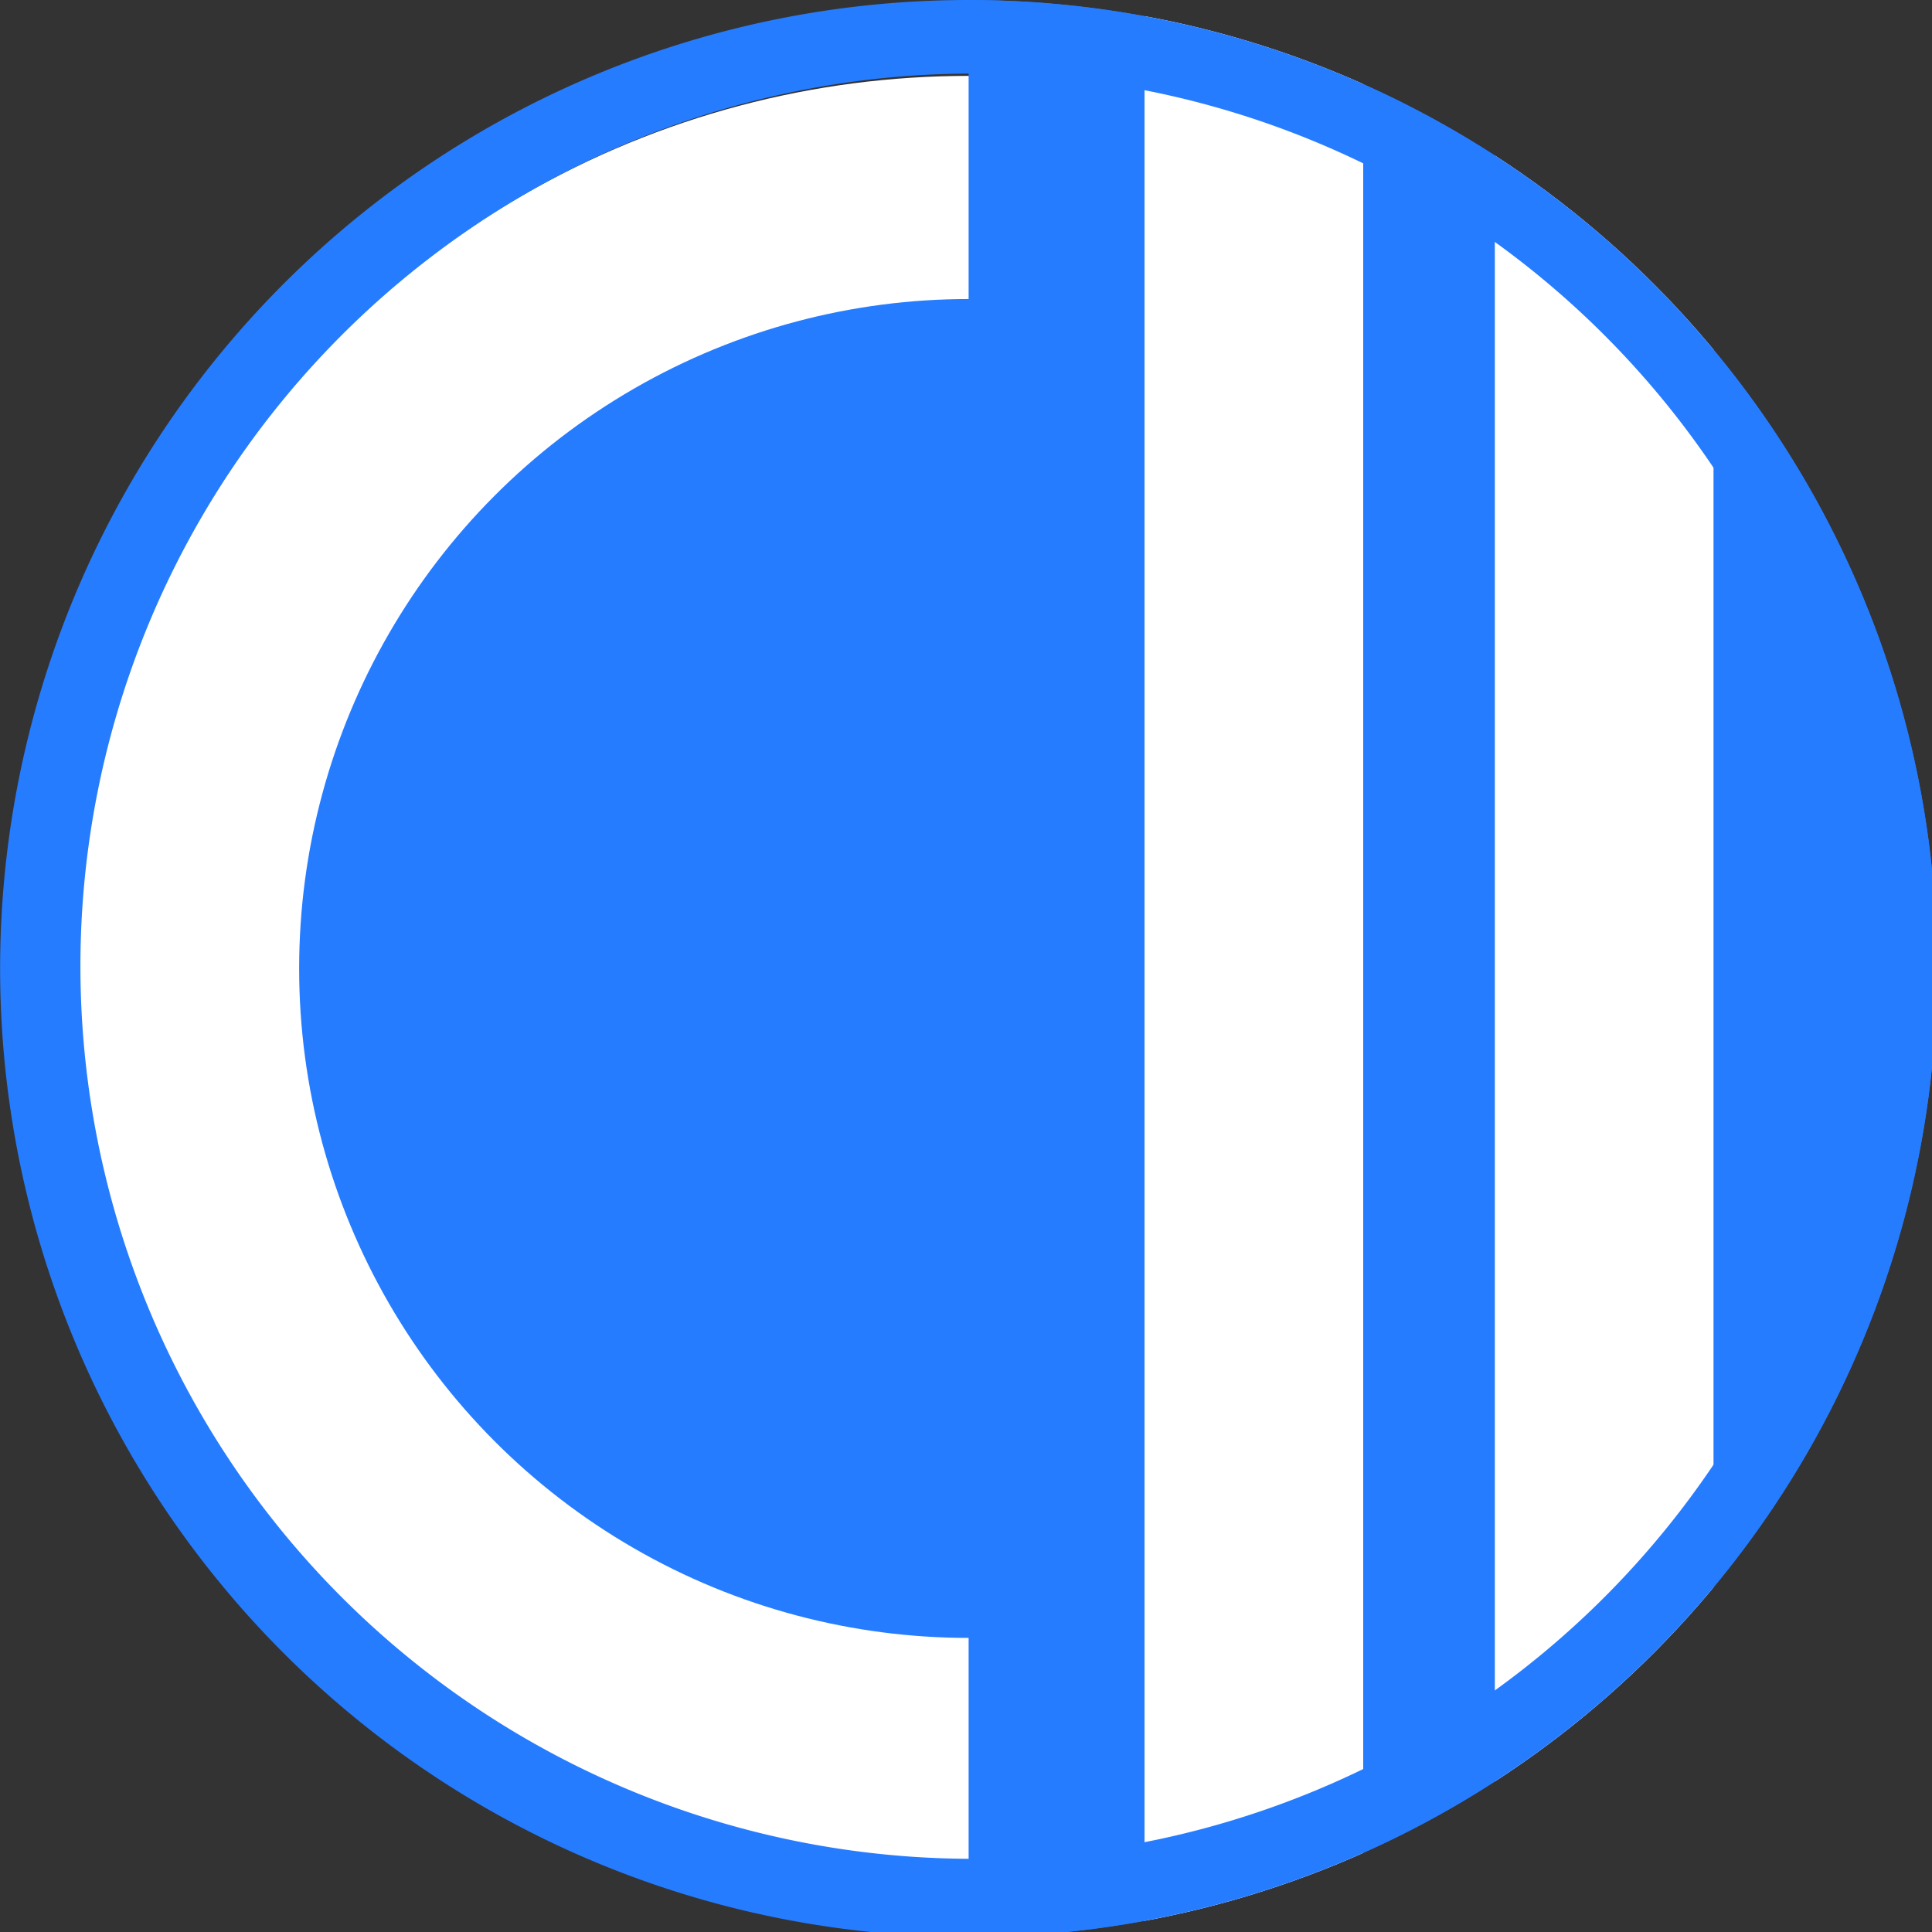
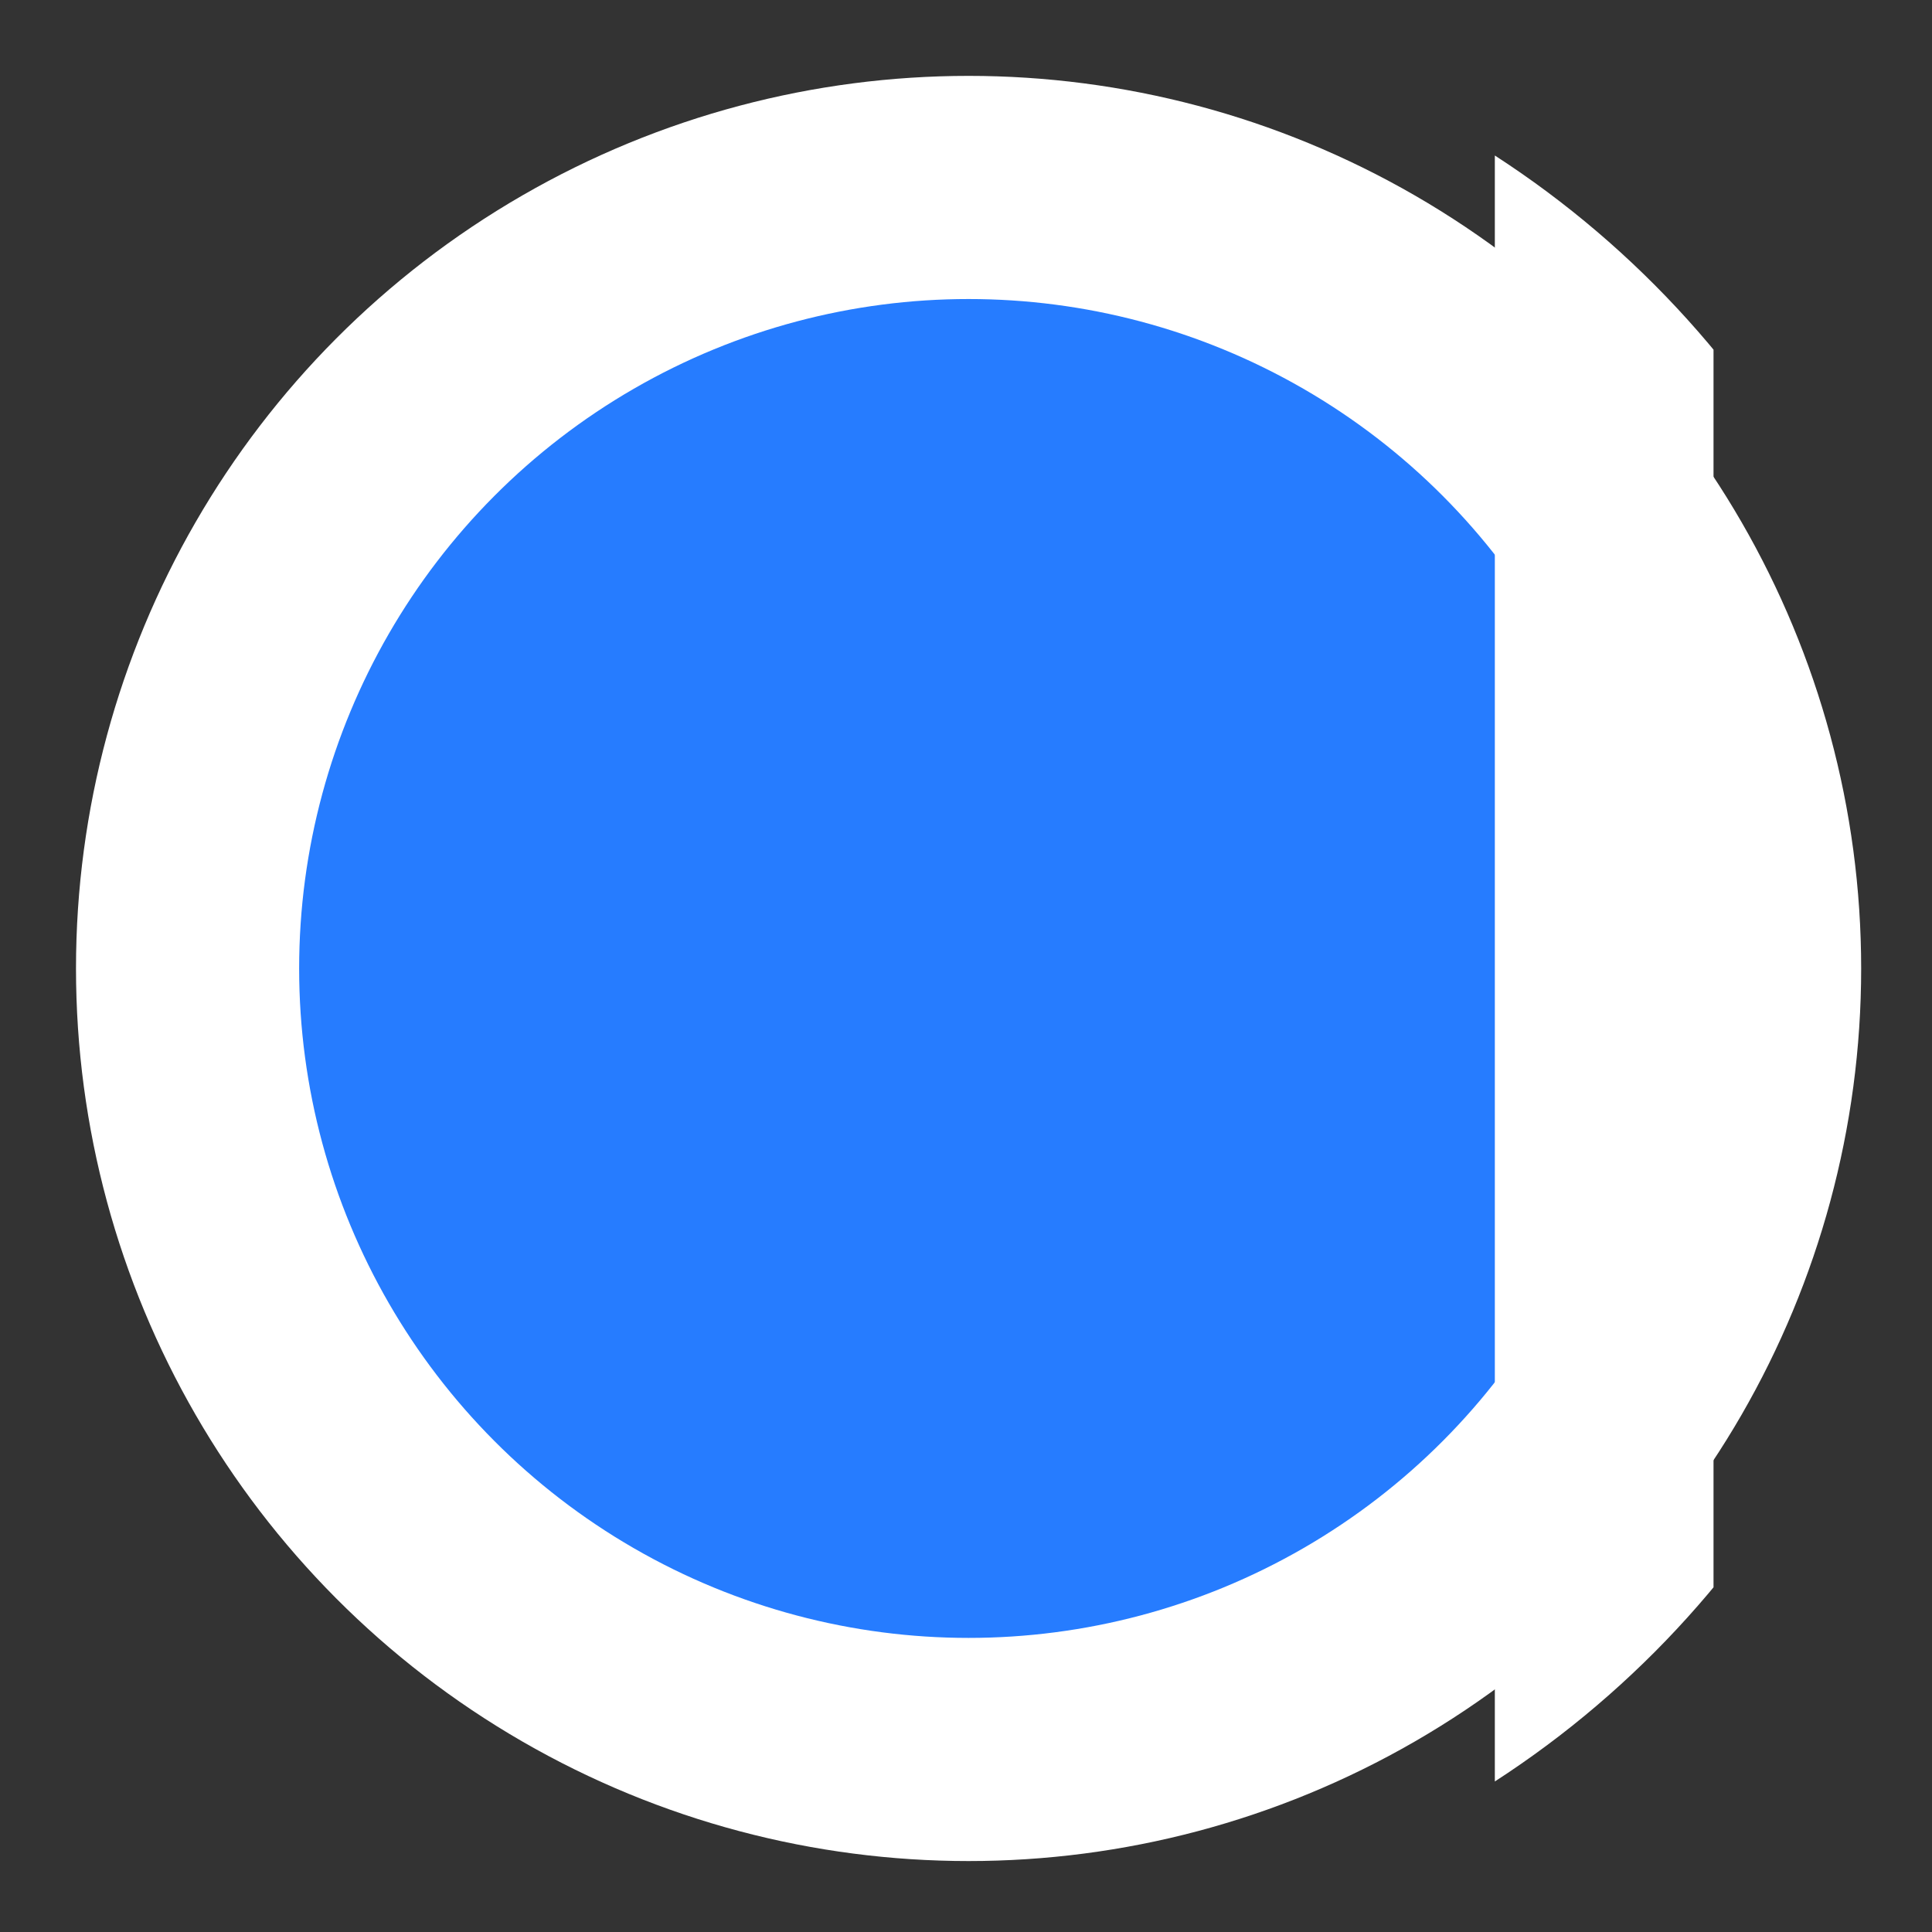
<svg xmlns="http://www.w3.org/2000/svg" xmlns:ns1="http://www.inkscape.org/namespaces/inkscape" xmlns:ns2="http://sodipodi.sourceforge.net/DTD/sodipodi-0.dtd" width="200.369mm" height="200.369mm" viewBox="0 0 200.369 200.369" version="1.1" id="svg1115" ns1:version="1.1.2 (b8e25be833, 2022-02-05)" ns2:docname="logo_cii.svg" ns1:export-filename="D:\WS\Guatelli\CII_Gates_web\site\img\logo_cii.png" ns1:export-xdpi="32.450001" ns1:export-ydpi="32.450001">
  <rect x="0" y="0" width="200.369" height="200.369" fill="#333333" stroke="none" />
  <ns2:namedview id="namedview1117" pagecolor="#505050" bordercolor="#ffffff" borderopacity="1" ns1:pageshadow="0" ns1:pageopacity="0" ns1:pagecheckerboard="1" ns1:document-units="mm" showgrid="false" fit-margin-top="0" fit-margin-left="0" fit-margin-right="0" fit-margin-bottom="0" ns1:zoom="0.57370932" ns1:cx="759.96674" ns1:cy="510.71159" ns1:window-width="1920" ns1:window-height="1057" ns1:window-x="-8" ns1:window-y="-8" ns1:window-maximized="1" ns1:current-layer="layer1" />
  <defs id="defs1112">
    <clipPath clipPathUnits="userSpaceOnUse" id="clipPath1634-3">
      <rect style="opacity:1;fill:#2b0000;fill-opacity:1;stroke-width:4.808" id="rect1636-5" width="11.235" height="30.081" x="17.086" y="46.727" />
    </clipPath>
    <clipPath clipPathUnits="userSpaceOnUse" id="clipPath1642-2">
-       <circle style="opacity:1;fill:#782121;fill-opacity:1;stroke-width:6.572" id="circle1644-6" cx="38.344" cy="12.012" r="11.235" />
-     </clipPath>
+       </clipPath>
    <clipPath clipPathUnits="userSpaceOnUse" id="clipPath1638-3">
      <circle style="opacity:1;fill:#782121;fill-opacity:1;stroke-width:6.572" id="circle1640-7" cx="38.344" cy="12.012" r="11.235" />
    </clipPath>
  </defs>
  <g ns1:label="Livello 1" ns1:groupmode="layer" id="layer1" transform="translate(95.803,-13.496)">
    <g ns1:label="Image" id="g927" transform="matrix(0.186,0,0,0.186,-100.833,13.352)">
      <circle style="opacity:1;fill:#ffffff;stroke-width:322.081" id="path1494" cx="567.109" cy="540.776" r="497.691" />
      <circle style="opacity:1;fill:#267cff;fill-opacity:1;stroke-width:218.334" id="path1492-2" cx="567.109" cy="540.776" r="373.268" />
-       <circle style="opacity:1;fill:#267cff;fill-opacity:1;stroke-width:6.572" id="path1492-9" cx="17.086" cy="61.768" r="11.235" clip-path="url(#clipPath1634-3)" transform="matrix(48.063,0,0,48.063,-254.075,-2427.949)" />
-       <rect style="opacity:1;fill:#ffffff;fill-opacity:1;stroke-width:5.531" id="rect1534" width="2.537" height="30.297" x="40.385" y="-2.027" clip-path="url(#clipPath1642-2)" transform="matrix(48.063,0,0,48.063,-1275.813,-36.545)" />
      <rect style="opacity:1;fill:#ffffff;fill-opacity:1;stroke-width:5.531" id="rect1534-9" width="2.537" height="30.297" x="44.449" y="-1.635" clip-path="url(#clipPath1638-3)" transform="matrix(48.063,0,0,48.063,-1275.813,-36.545)" />
-       <path id="path1492-4" style="opacity:1;fill:#267cff;fill-opacity:1;stroke-width:315.857" d="M 567.156,0.777 A 539.994,539.994 0 0 0 27.109,540.73 539.994,539.994 0 0 0 567.156,1080.776 539.994,539.994 0 0 0 1107.109,540.73 539.994,539.994 0 0 0 567.156,0.777 Z M 568.188,41.799 a 497.691,497.691 0 0 1 1.408,0 A 497.691,497.691 0 0 1 1067.307,539.509 497.691,497.691 0 0 1 569.596,1037.22 497.691,497.691 0 0 1 71.886,539.509 497.691,497.691 0 0 1 568.188,41.799 Z" />
    </g>
  </g>
</svg>